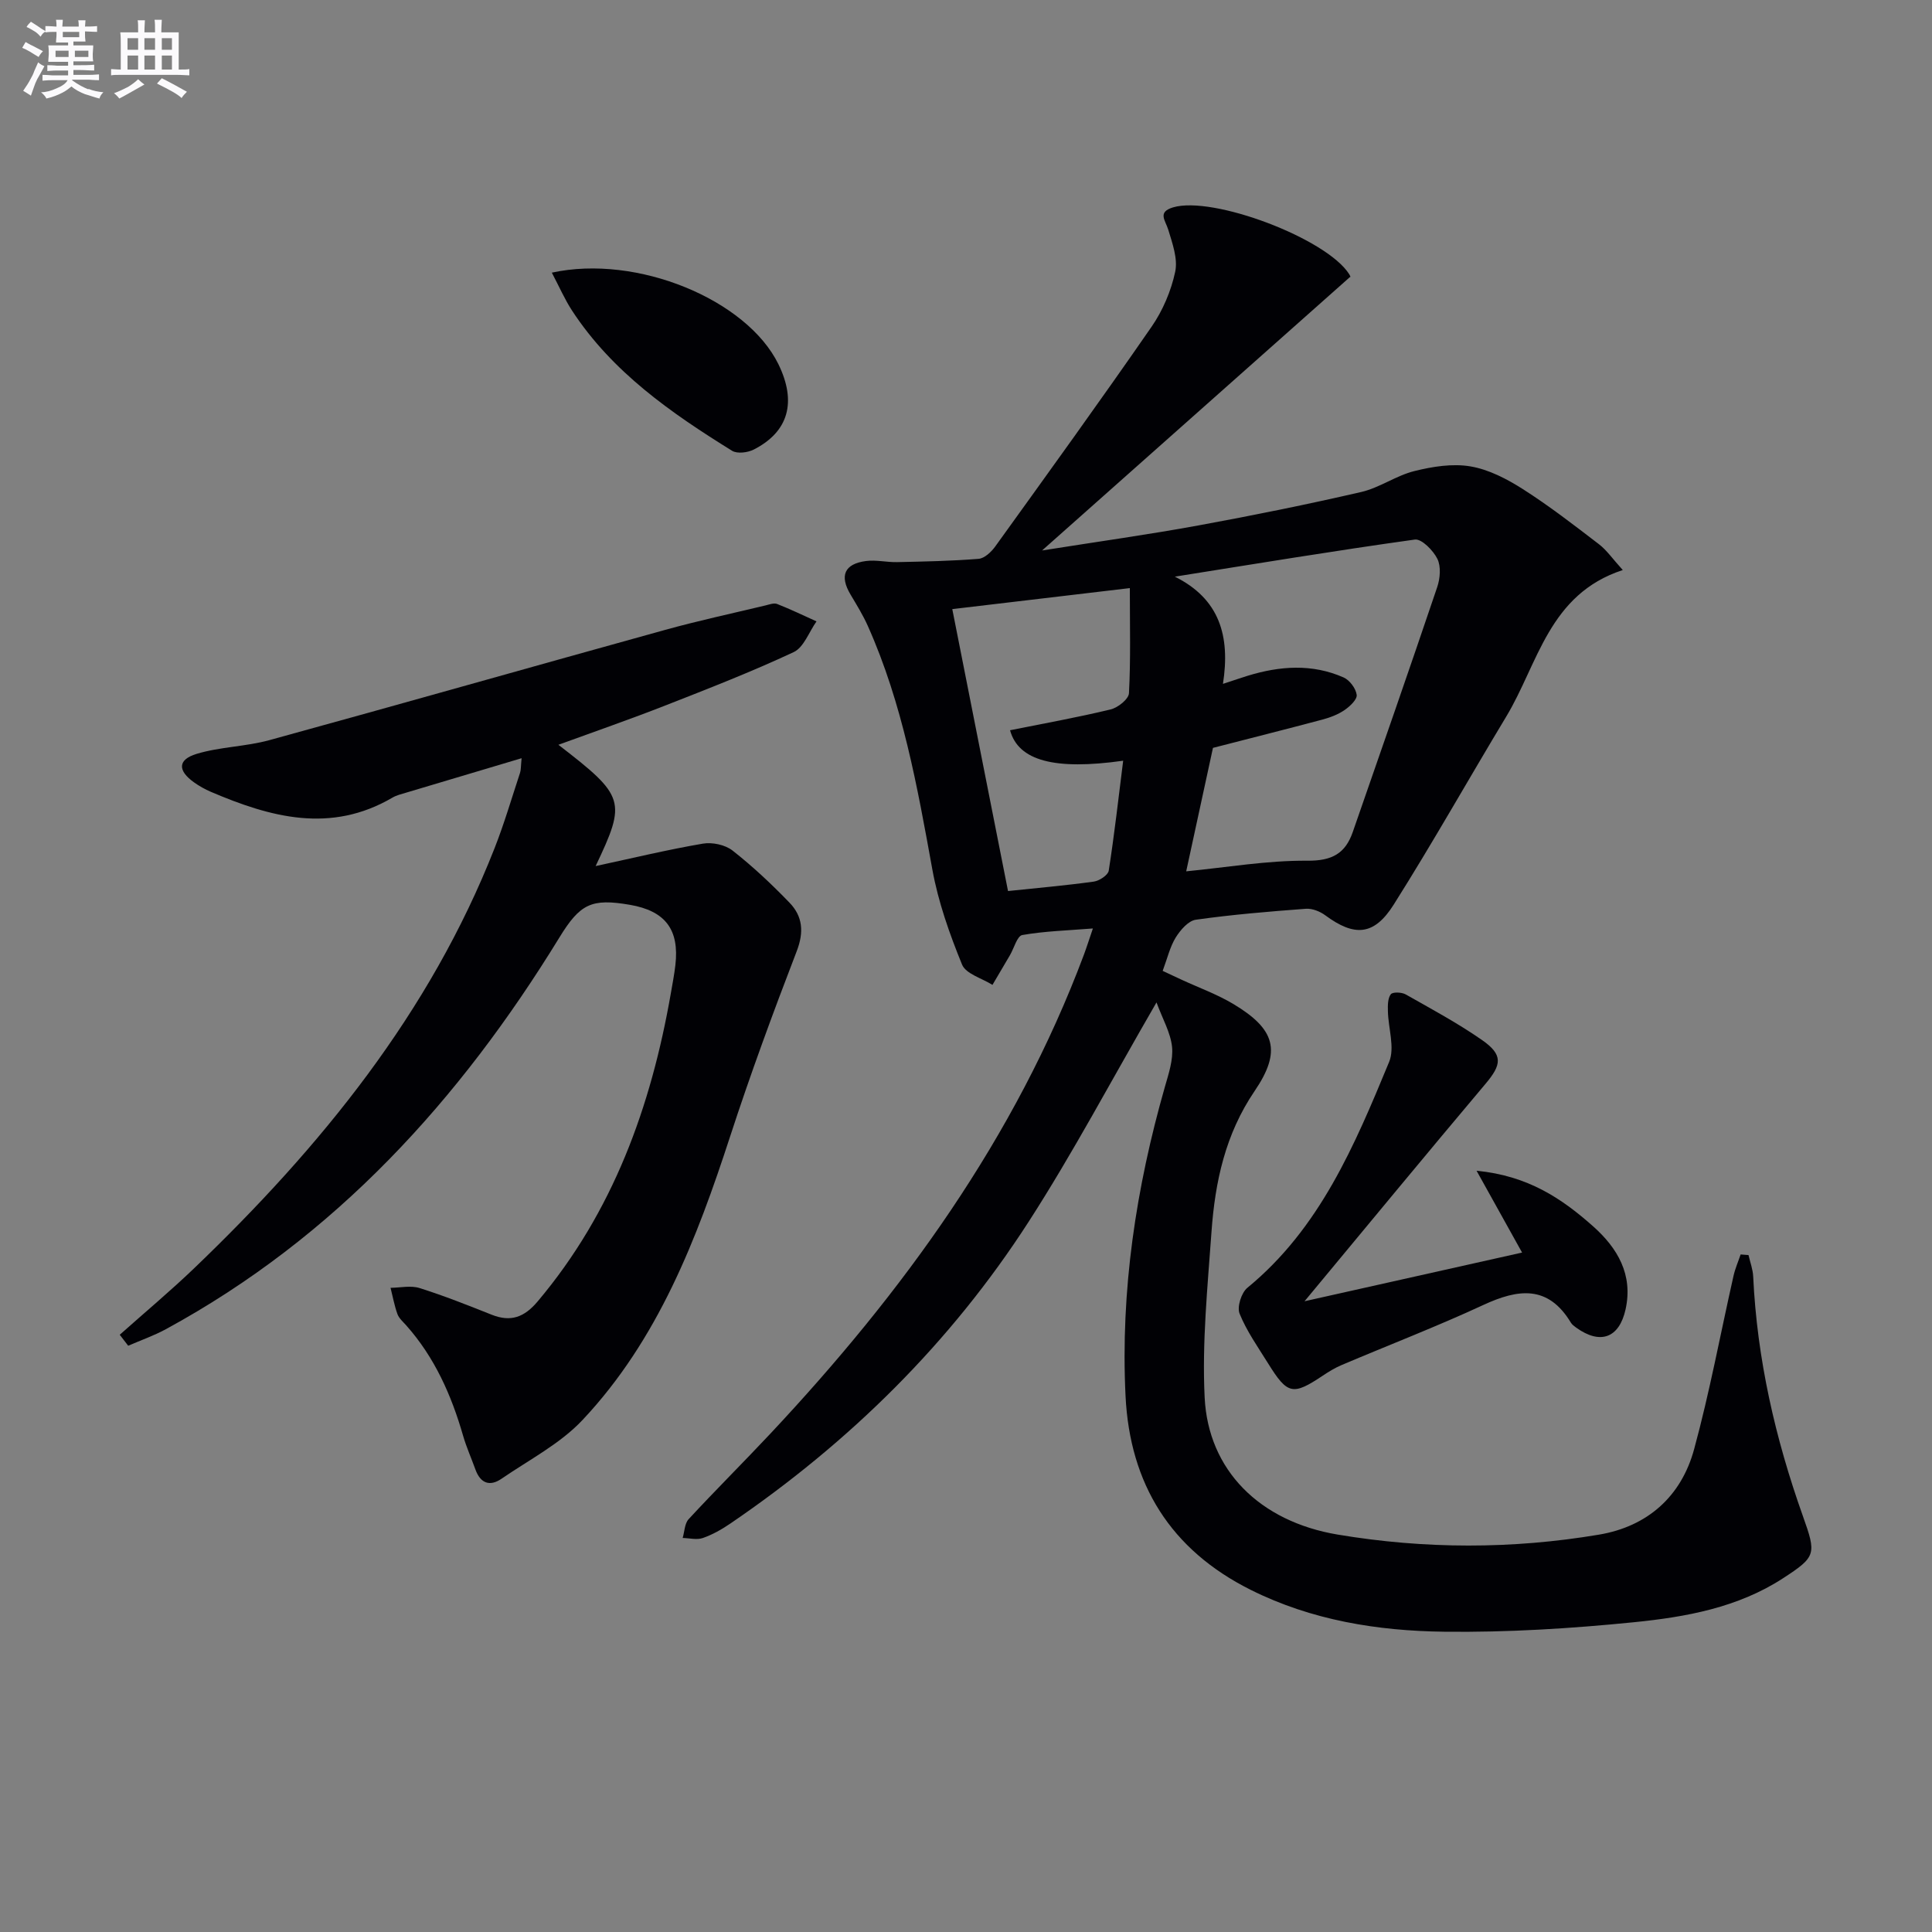
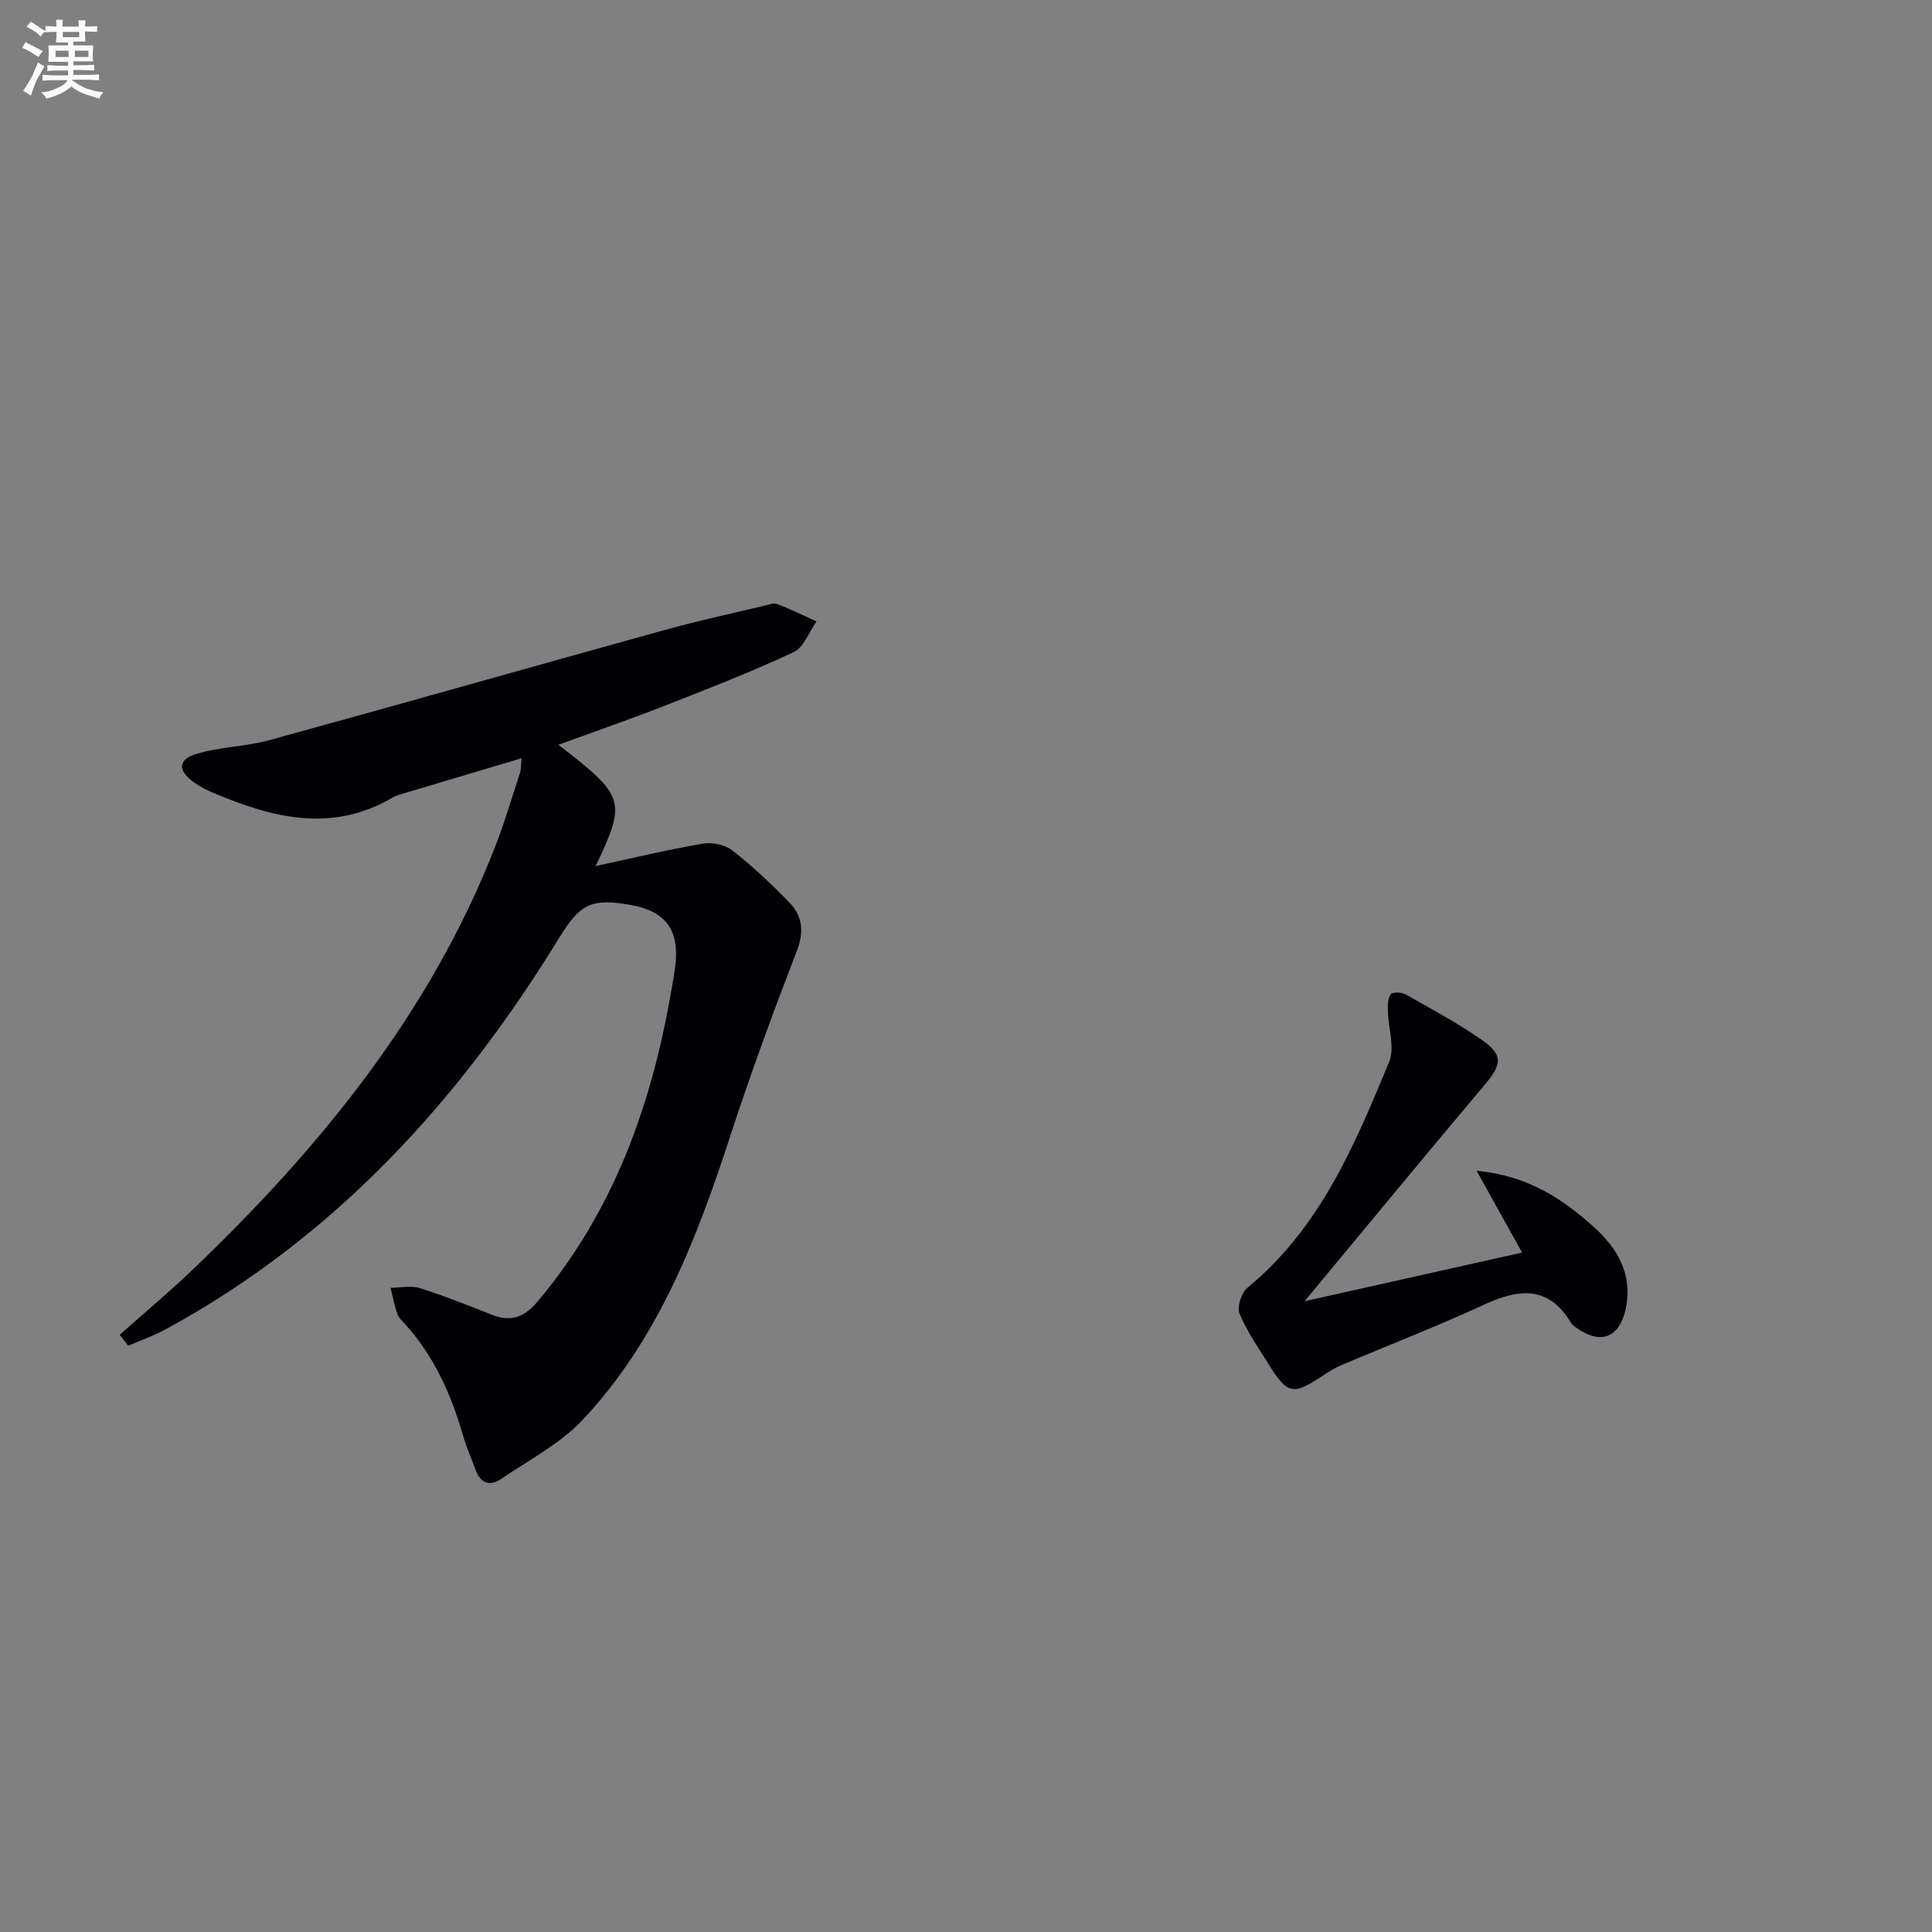
<svg xmlns="http://www.w3.org/2000/svg" enable-background="new 0 0 400 400" viewBox="0 0 400 400">
  <rect x="0" y="0" width="400" height="400" fill="#808080" stroke="none" />
  <g fill="#010105">
-     <path d="m239.44 207.54c-9.4 16.23-17.32 31.22-26.47 45.41-16.16 25.07-37.09 45.67-61.74 62.47-1.77 1.21-3.7 2.31-5.72 3.01-1.24.43-2.77.02-4.17-.01.39-1.32.4-2.99 1.24-3.9 5.54-5.99 11.33-11.74 16.91-17.69 27.42-29.25 50.71-61.23 64.91-99.14.57-1.53 1.06-3.09 1.87-5.46-5.29.42-10.01.55-14.62 1.36-1.06.19-1.7 2.72-2.55 4.17-1.2 2.05-2.41 4.1-3.62 6.15-2.17-1.37-5.51-2.27-6.3-4.21-2.59-6.35-4.93-12.96-6.15-19.69-3.11-17.17-6.17-34.31-13.34-50.38-1.01-2.27-2.33-4.4-3.6-6.54-2.31-3.88-1.29-6.35 3.22-6.94 2.1-.27 4.29.28 6.44.23 5.62-.12 11.26-.23 16.86-.68 1.22-.1 2.62-1.42 3.43-2.54 10.88-15.11 21.79-30.2 32.38-45.51 2.32-3.35 4.04-7.4 4.89-11.37.58-2.7-.58-5.91-1.44-8.74-.59-1.93-2.28-3.61.98-4.6 8.23-2.48 31.82 6.43 36.49 13.83.26.41.37.91.22.53-21.08 18.72-41.88 37.19-63.81 56.67 11.78-1.87 22.16-3.31 32.45-5.2 11.26-2.06 22.49-4.34 33.64-6.91 3.79-.88 7.2-3.39 10.99-4.33 3.74-.93 7.88-1.6 11.6-.97 3.8.64 7.56 2.6 10.87 4.71 5.46 3.48 10.6 7.46 15.74 11.4 1.62 1.24 2.83 3.03 4.94 5.35-15.33 5.01-17.51 19.36-24.14 30.36-7.81 12.95-15.23 26.15-23.3 38.93-4.08 6.46-8.15 6.63-14.15 2.2-1.09-.81-2.7-1.45-4-1.36-7.62.57-15.25 1.2-22.81 2.27-1.56.22-3.2 2.14-4.16 3.68-1.19 1.93-1.72 4.28-2.7 6.91 1.3.61 2.57 1.21 3.85 1.8 3.61 1.67 7.41 3.04 10.8 5.07 8.62 5.17 10.04 9.69 4.39 18-6.07 8.93-8.19 18.79-8.93 29.11-.81 11.43-1.98 22.94-1.42 34.33.73 15.04 11.36 25.69 27.55 28.4 17.97 3.01 36.11 3.04 54.1.01 10.04-1.69 17.03-7.91 19.69-17.69 3.22-11.82 5.45-23.9 8.15-35.86.34-1.52.98-2.98 1.48-4.46.54.04 1.08.09 1.63.13.34 1.48.9 2.95.97 4.44.8 17.09 4.58 33.55 10.29 49.6 2.81 7.89 2.77 8.4-4.14 12.89-9.35 6.07-20.08 8-30.79 9.08-13.05 1.31-26.22 2.13-39.32 1.97-13.81-.17-27.45-2.36-40.08-8.67-16.58-8.29-25.02-21.9-25.91-40.16-1.06-21.78 2.17-43.07 8.15-63.99.77-2.7 1.75-5.58 1.48-8.27-.31-2.95-1.95-5.75-3.22-9.2zm13.76-65.95c2.58-.85 3.83-1.28 5.09-1.67 6.67-2.05 13.37-2.54 19.89.34 1.25.55 2.54 2.28 2.71 3.61.12.95-1.42 2.39-2.53 3.15-1.34.92-2.97 1.53-4.56 1.96-7.63 2.03-15.29 3.96-22.67 5.86-1.87 8.6-3.71 17.1-5.54 25.56 8.36-.81 16.74-2.27 25.11-2.2 5.11.04 7.84-1.51 9.38-5.95 5.87-16.89 11.76-33.77 17.48-50.7.61-1.8.81-4.27.03-5.85-.86-1.74-3.26-4.18-4.66-3.99-16.6 2.31-33.14 5.05-49.69 7.68 9.26 4.61 11.5 12.27 9.96 22.2zm-56.04-15.48c3.95 20 7.77 39.27 11.54 58.37 5.93-.62 11.85-1.14 17.74-1.95 1.16-.16 2.96-1.34 3.11-2.26 1.17-7.47 2.01-14.99 2.99-22.77-14.22 2-21.69.01-23.42-6.31 6.97-1.4 13.94-2.65 20.82-4.31 1.51-.36 3.74-2.14 3.8-3.36.37-6.92.18-13.88.18-21.76-12.73 1.5-24.66 2.91-36.76 4.35z" />
    <path d="m115.61 154.2c13.82 10.66 14.12 11.62 7.71 25.11 7.63-1.64 14.86-3.39 22.18-4.64 1.96-.34 4.65.23 6.18 1.44 4.17 3.27 8.07 6.94 11.76 10.76 2.74 2.83 3.05 6.07 1.51 10.07-4.88 12.67-9.58 25.43-13.78 38.33-6.94 21.31-14.93 42.09-30.55 58.71-4.65 4.95-11.08 8.26-16.79 12.18-2.43 1.67-4.37.94-5.4-1.92-.84-2.33-1.86-4.61-2.55-6.98-2.42-8.41-5.9-16.25-11.78-22.86-.66-.74-1.5-1.46-1.82-2.35-.63-1.75-.96-3.61-1.42-5.42 2.01-.02 4.18-.53 6.01.05 5.06 1.59 10 3.56 14.93 5.52 3.97 1.57 6.75.53 9.53-2.77 15.59-18.5 23.45-40.28 27.55-63.72.34-1.96.72-3.92.95-5.9.85-7.36-2.09-11.22-9.43-12.48-7.94-1.36-10.29-.24-14.59 6.78-20.61 33.61-46.4 62.02-81.48 81.09-2.48 1.35-5.19 2.29-7.79 3.42-.58-.76-1.17-1.51-1.75-2.27 5.15-4.59 10.46-9.03 15.44-13.8 26.16-25.1 48.76-52.77 62.18-86.98 2-5.09 3.54-10.37 5.26-15.57.2-.6.15-1.29.32-3.02-8.3 2.47-16.12 4.8-23.93 7.14-.95.29-1.96.52-2.81 1.02-12.79 7.49-25.23 4.08-37.59-1.2-1.21-.52-2.39-1.18-3.46-1.94-3.44-2.44-3.45-4.72.51-5.92 4.86-1.47 10.15-1.49 15.06-2.84 27.34-7.5 54.61-15.27 81.94-22.83 6.86-1.9 13.83-3.4 20.76-5.06.8-.19 1.76-.57 2.43-.3 2.76 1.08 5.44 2.38 8.15 3.6-1.55 2.18-2.63 5.39-4.74 6.37-8.69 4.06-17.66 7.56-26.61 11.06-7.12 2.8-14.34 5.29-22.09 8.12z" />
    <path d="m270.09 269.41c15.69-3.51 30.07-6.73 45.04-10.08-2.96-5.32-5.85-10.53-9.42-16.94 10.68 1.03 17.69 5.79 24.13 11.51 5.06 4.5 8.3 10 6.72 17.18-1.32 5.96-5.24 7.38-10.23 3.79-.4-.29-.84-.61-1.09-1.02-4.73-7.85-10.93-7.01-18.15-3.66-9.63 4.46-19.55 8.28-29.33 12.43-1.37.58-2.66 1.37-3.9 2.2-6.21 4.14-7.29 3.94-11.33-2.57-2.09-3.36-4.42-6.65-5.89-10.28-.56-1.38.37-4.33 1.62-5.35 15.02-12.33 22.23-29.56 29.34-46.75 1.23-2.96-.18-6.99-.25-10.53-.03-1.19-.04-2.65.6-3.49.38-.5 2.24-.44 3.06.02 5.34 3.02 10.78 5.95 15.8 9.44 4.43 3.08 4.12 5.1.72 9.12-12.29 14.58-24.41 29.29-37.44 44.98z" />
-     <path d="m114.25 56.45c17.65-3.86 40.37 5.6 46.91 18.95 3.82 7.81 2.13 13.98-5.09 17.67-1.25.64-3.43.92-4.5.26-12.63-7.83-24.8-16.28-33.13-29.02-1.51-2.31-2.62-4.88-4.19-7.86z" />
  </g>
  <path d="m6.8 9.5c.6.3 1.3.7 2.1 1.1-.4.4-.7.8-.9 1.2-.7-.4-1.3-.8-1.8-1.1s-1.1-.6-1.6-.8c.2-.4.5-.8.7-1.2.4.2.8.5 1.5.8zm.9 6.9c-.3.6-.5 1.1-.7 1.7s-.4 1.1-.6 1.7c-.6-.4-1.1-.7-1.6-1 .7-1 1.2-1.8 1.5-2.4.3-.5.6-1.1.8-1.7.3-.6.5-1.2.8-1.8.3.3.8.6 1.3.8-.7 1.3-1.2 2.2-1.5 2.7zm.1-11c.4.3 1 .7 1.7 1.1-.5.2-.8.6-1.1 1.1-.5-.6-1-1-1.4-1.2s-.9-.6-1.5-.8c.2-.4.5-.7.9-1.1.5.3.9.6 1.4.9zm10.5 13c1 .4 2 .6 3.1.7-.4.4-.7.8-.8 1.3-.9-.2-1.9-.6-3-.9-1-.4-2-.9-2.8-1.6-.5.4-1.1.9-1.9 1.3s-1.9.9-3.3 1.2c-.1-.3-.5-.8-1.1-1.3 1 0 2.1-.3 3.2-.8 1.2-.5 1.9-1 2.3-1.7h-3.2c-.4 0-1 0-2 .1v-1.2c1 0 1.7.1 2 .1h3.3v-1h-2.3c-.2 0-.9 0-2 .1v-1.2c1.2 0 1.9.1 2 .1h2.3v-.8h-4.1c0-.7.1-1.2.1-1.6 0-.5 0-1.1-.1-1.8h4.1v-.6h-2.5c0-.6.1-1.1.1-1.6v-.6h-.5c-.4 0-1 0-1.8.1v-1.3c1.2 0 1.9.1 2.1.1h.2c0-.3 0-.8-.1-1.4h1.4c0 .6-.1 1-.1 1.4h3.4c0-.4 0-.8-.1-1.3h1.5c0 .4-.1.9-.1 1.3.7 0 1.5 0 2.5-.1v1.2c-1 0-1.8-.1-2.5-.1v.6c0 .3 0 .8.1 1.5h-2.5v.8h4.1c0 .7-.1 1.3-.1 1.8s0 1 .1 1.5h-4.1v.8h1.4c.8 0 1.8 0 2.9-.1v1.2c-1 0-1.9-.1-2.8-.1h-1.5v1h3.2c.3 0 1 0 2.1-.1v1.2c-1.1 0-1.8-.1-2.1-.1h-3.4l-.1.1c1.4 1 2.4 1.5 3.4 1.9zm-4.1-6.6v-1.3h-2.7v1.3zm2.2-4.1v-1.1h-3.4v1.1zm1.9 4.1v-1.3h-2.8v1.3z" fill="#fbfafc" />
-   <path d="m37 6.7v2.3 5.4c1 0 1.8 0 2.2-.1v1.3c-.6 0-1.5-.1-2.5-.1h-11.9c-.7 0-1.3 0-1.8.1v-1.3c.5 0 1.1.1 2 .1v-5.2c0-1 0-1.8-.1-2.5h3.7c0-1.3 0-2.1-.1-2.5h1.5c0 .4-.1 1.3-.1 2.5h2.2c0-1.2 0-2.1-.1-2.6h1.5c0 .4-.1 1.3-.1 2.6zm-12.3 13.7c-.3-.4-.7-.8-1.1-1.1 1.1-.4 2.1-.9 2.9-1.3.8-.5 1.5-1 2.1-1.6.4.4.9.8 1.3 1.1-2.5 1.4-4.2 2.4-5.2 2.9zm3.9-10.1v-2.4h-2.2v2.4zm0 4.1v-2.9h-2.2v2.9zm3.5-4.1v-2.4h-2.2v2.4zm0 4.1v-2.9h-2.2v2.9zm.4 2.9 1-1.1c.6.3 1.4.7 2.5 1.3s2 1.1 2.7 1.5c-.4.4-.8.8-1.1 1.3-.8-.8-2.5-1.7-5.1-3zm3.1-7v-2.4h-2.1v2.4zm0 4.1v-2.9h-2.1v2.9z" fill="#fbfafc" />
</svg>